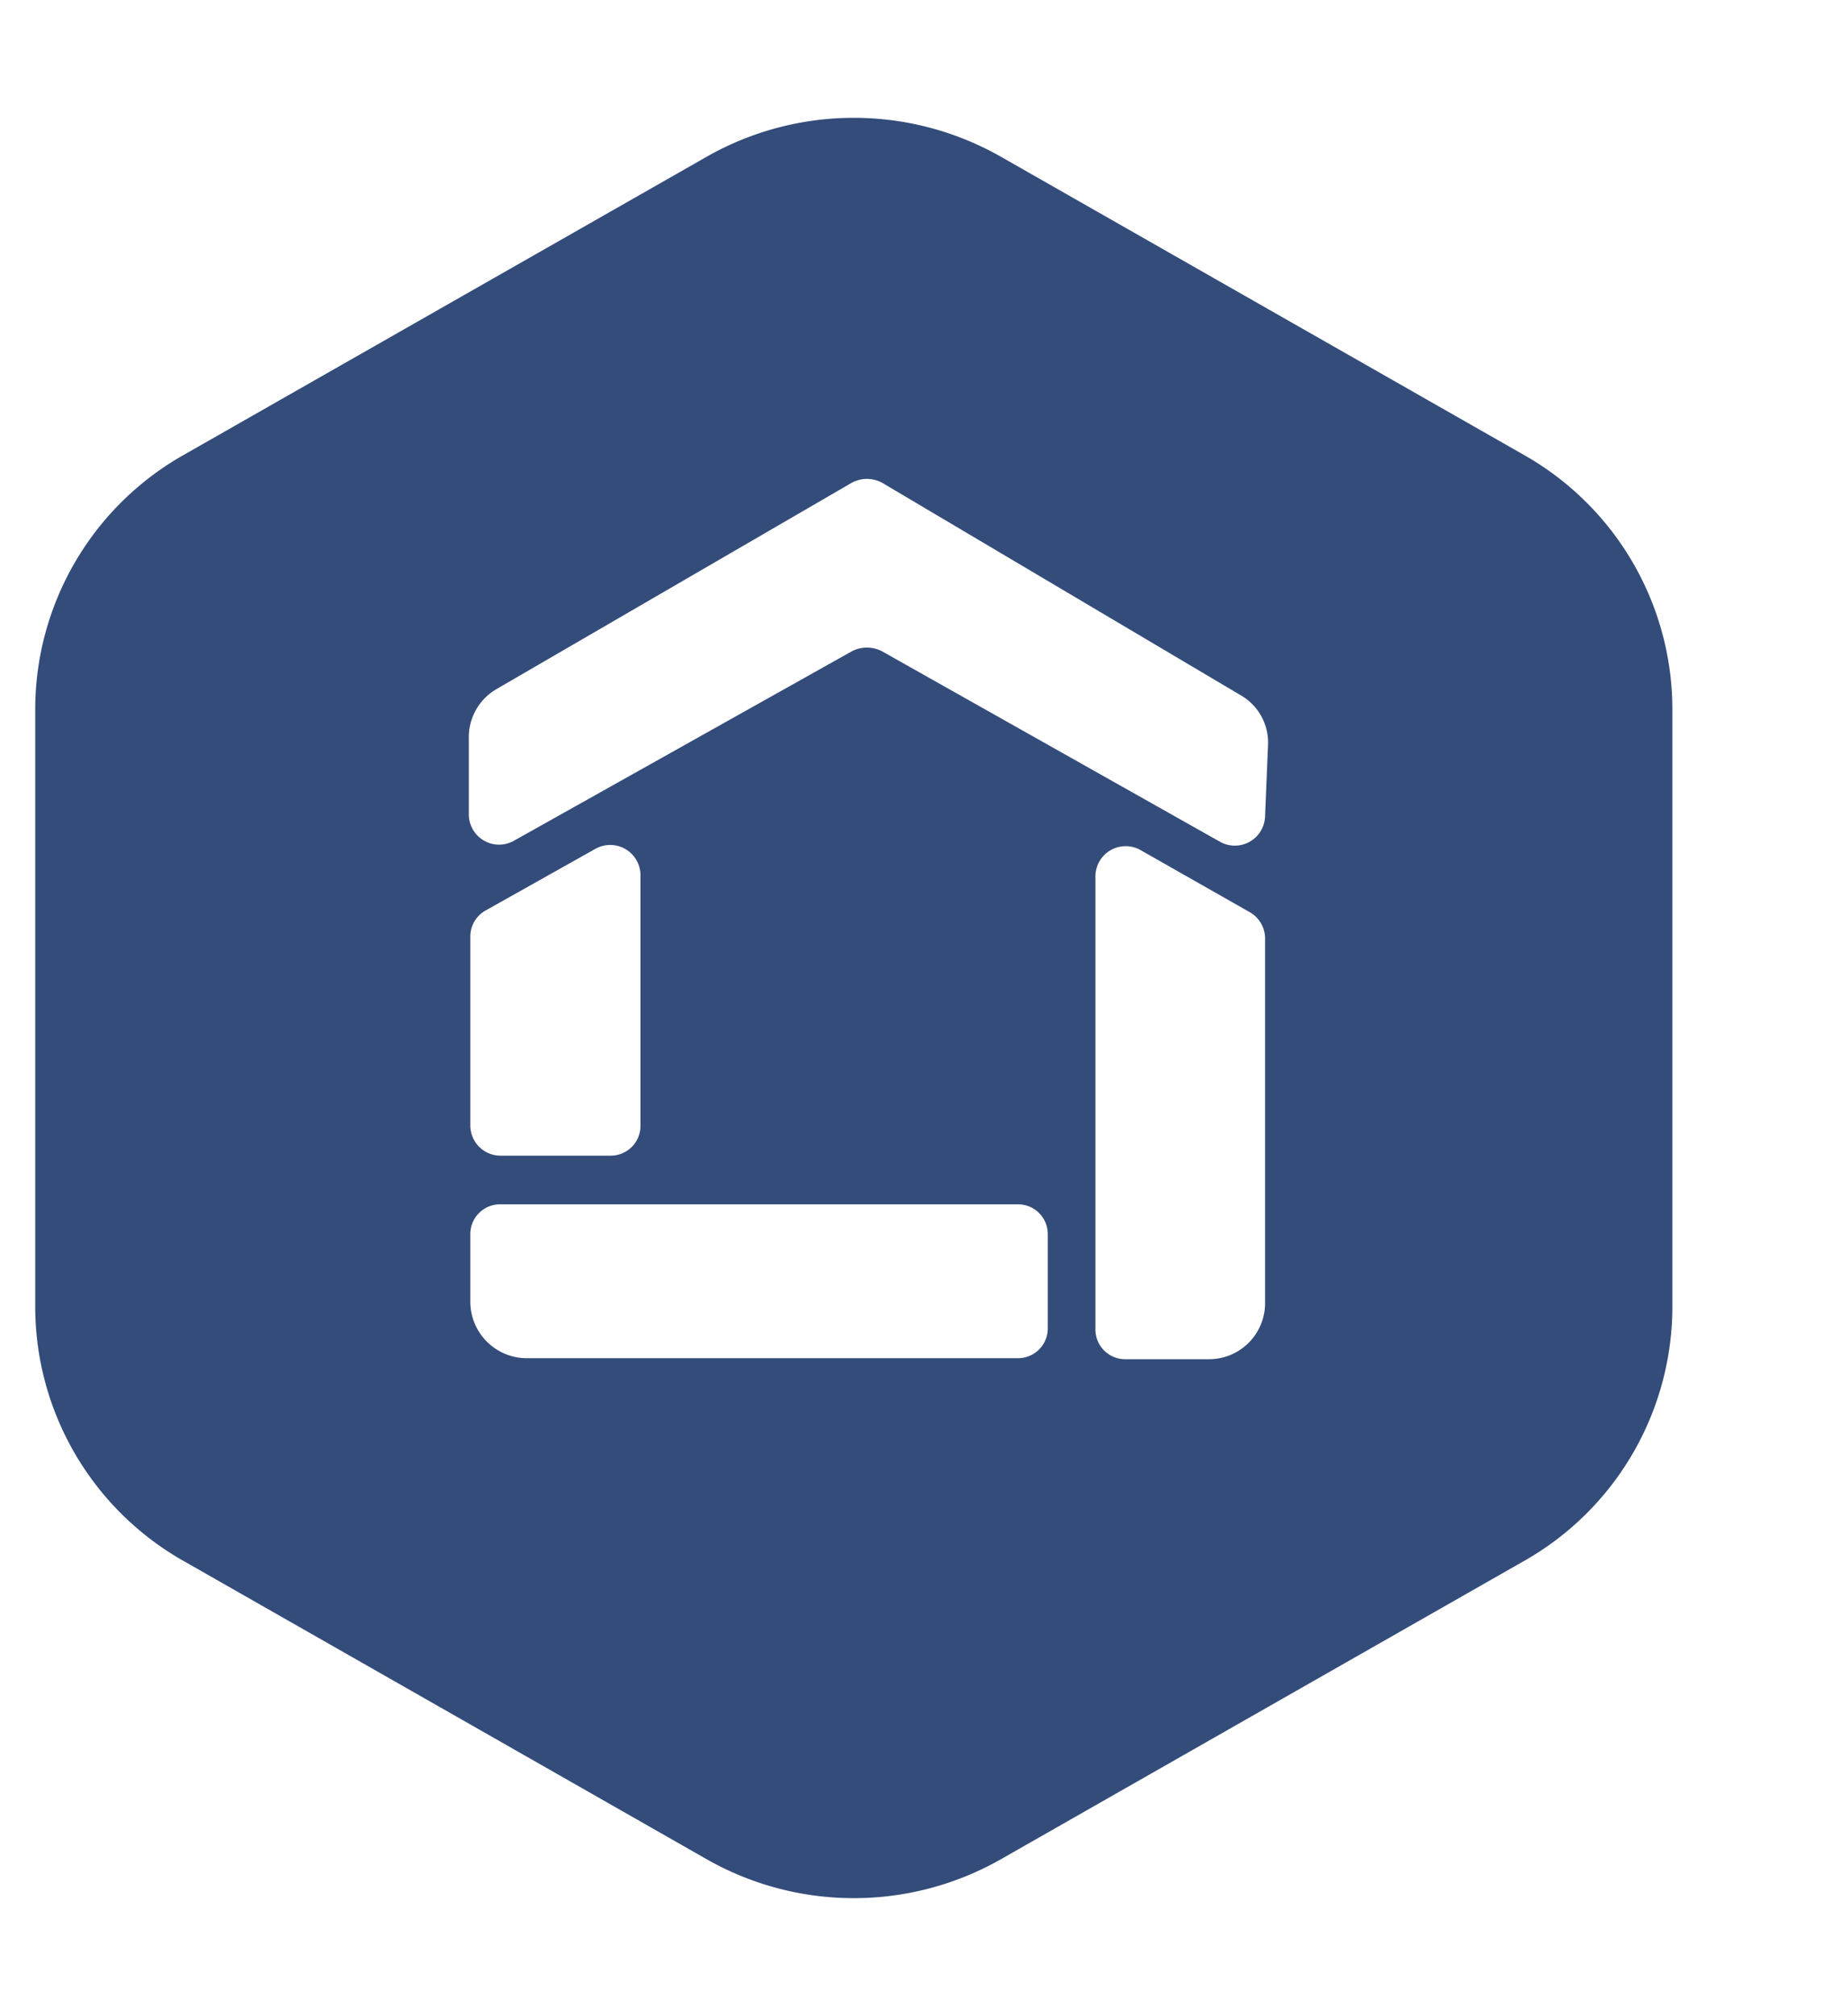
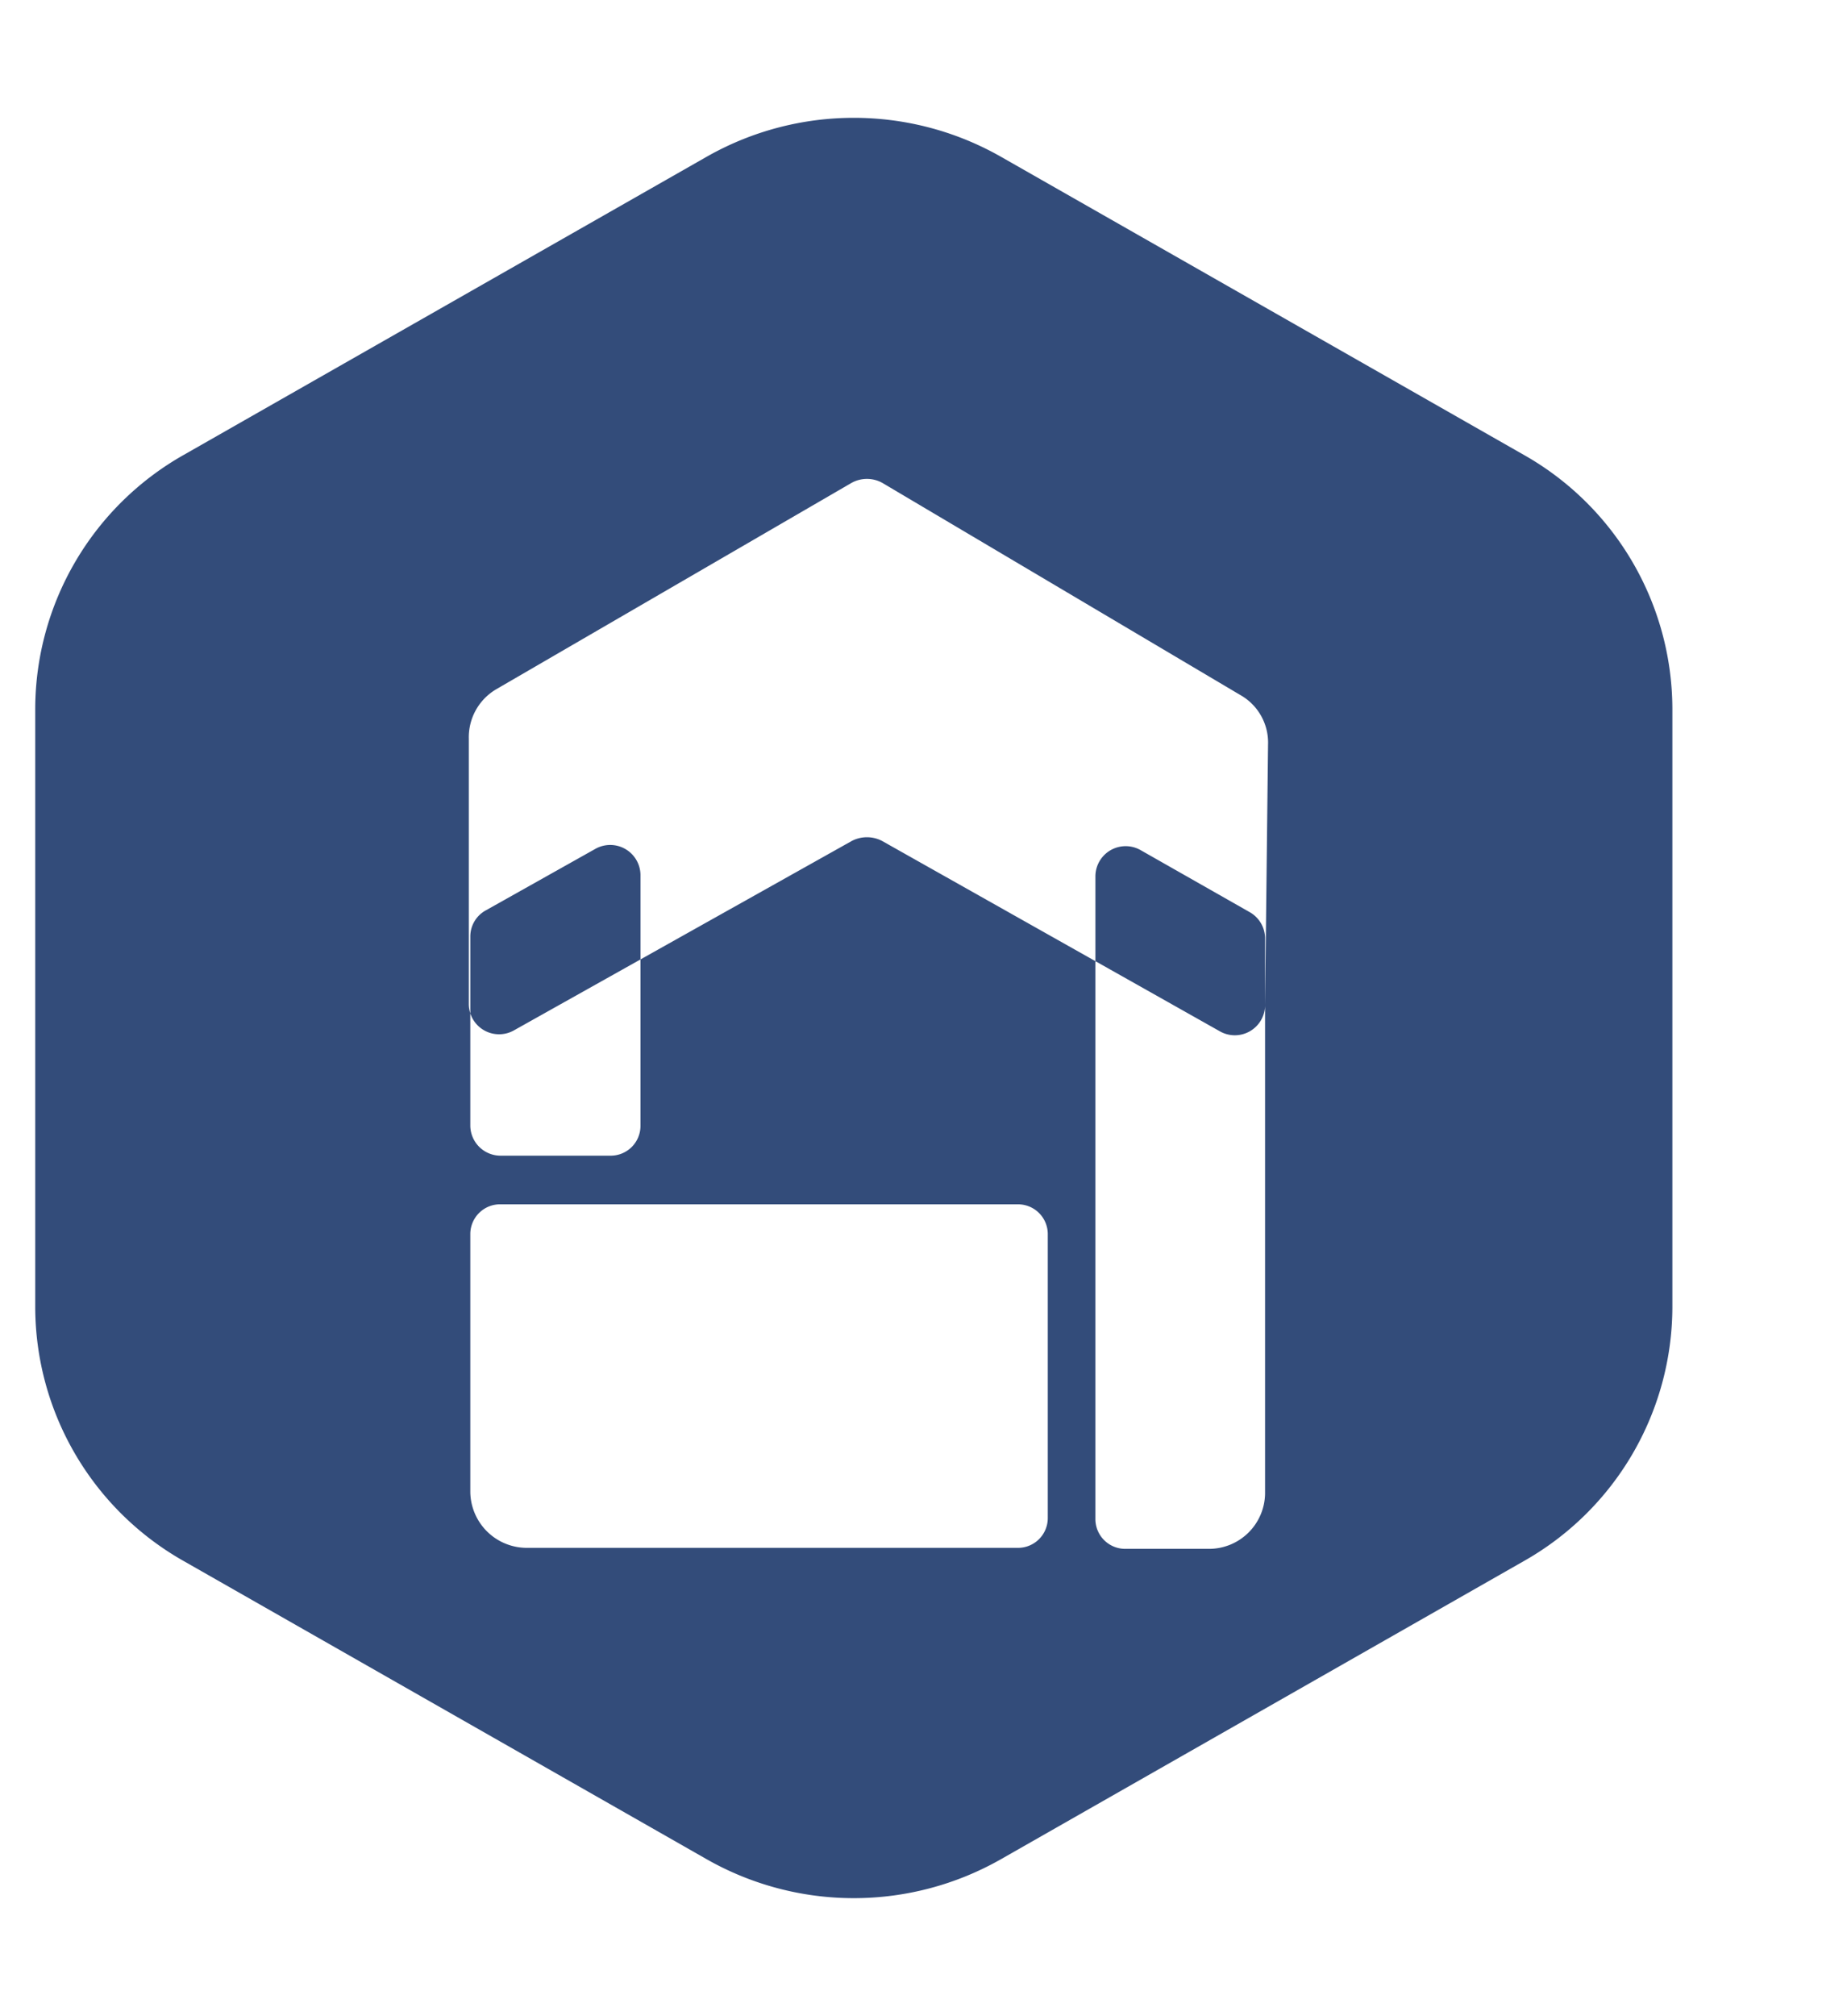
<svg xmlns="http://www.w3.org/2000/svg" id="Layer_1" data-name="Layer 1" viewBox="0 0 37.23 40.61">
  <defs>
    <style>.cls-1{fill:#334c7a;fill-rule:evenodd;}</style>
  </defs>
-   <path class="cls-1" d="M30.71,9.16l-10.53-6a6,6,0,0,0-5.94,0l-10.53,6a5.89,5.89,0,0,0-3,5.11V26.34a5.89,5.89,0,0,0,3,5.11l10.53,6a6,6,0,0,0,5.94,0l10.53-6a5.89,5.89,0,0,0,3-5.11V14.27A5.89,5.89,0,0,0,30.71,9.16ZM9.48,18.86a.6.6,0,0,1,.31-.52L12,17.1a.61.61,0,0,1,.91.52v5.06a.6.6,0,0,1-.61.6H10.1a.61.61,0,0,1-.62-.6Zm11.64,7.9a.6.6,0,0,1-.61.6H10.63a1.14,1.14,0,0,1-1.15-1.12V24.85a.6.6,0,0,1,.62-.59H20.51a.6.6,0,0,1,.61.59Zm4.38-.49a1.13,1.13,0,0,1-1.15,1.11H22.69a.6.6,0,0,1-.61-.59V17.65a.61.61,0,0,1,.92-.52l2.2,1.25a.61.61,0,0,1,.3.51Zm0-9.83a.61.61,0,0,1-.92.51l-6.8-3.83a.66.66,0,0,0-.61,0l-6.8,3.81a.61.61,0,0,1-.92-.52V14.88a1.12,1.12,0,0,1,.56-1l7.15-4.15a.64.64,0,0,1,.63,0L25,14a1.1,1.1,0,0,1,.56,1Z" />
+   <path class="cls-1" d="M30.71,9.16l-10.53-6a6,6,0,0,0-5.94,0l-10.53,6a5.89,5.89,0,0,0-3,5.11V26.34a5.89,5.89,0,0,0,3,5.11l10.53,6a6,6,0,0,0,5.94,0l10.53-6a5.89,5.89,0,0,0,3-5.11V14.27A5.89,5.89,0,0,0,30.71,9.16ZM9.48,18.86a.6.6,0,0,1,.31-.52L12,17.1a.61.61,0,0,1,.91.52v5.06a.6.6,0,0,1-.61.6H10.1a.61.61,0,0,1-.62-.6m11.64,7.9a.6.6,0,0,1-.61.6H10.63a1.14,1.14,0,0,1-1.15-1.12V24.85a.6.6,0,0,1,.62-.59H20.51a.6.6,0,0,1,.61.59Zm4.38-.49a1.13,1.13,0,0,1-1.15,1.11H22.69a.6.6,0,0,1-.61-.59V17.65a.61.61,0,0,1,.92-.52l2.2,1.25a.61.61,0,0,1,.3.51Zm0-9.83a.61.61,0,0,1-.92.51l-6.8-3.83a.66.66,0,0,0-.61,0l-6.8,3.81a.61.61,0,0,1-.92-.52V14.88a1.12,1.12,0,0,1,.56-1l7.15-4.15a.64.64,0,0,1,.63,0L25,14a1.1,1.1,0,0,1,.56,1Z" />
</svg>